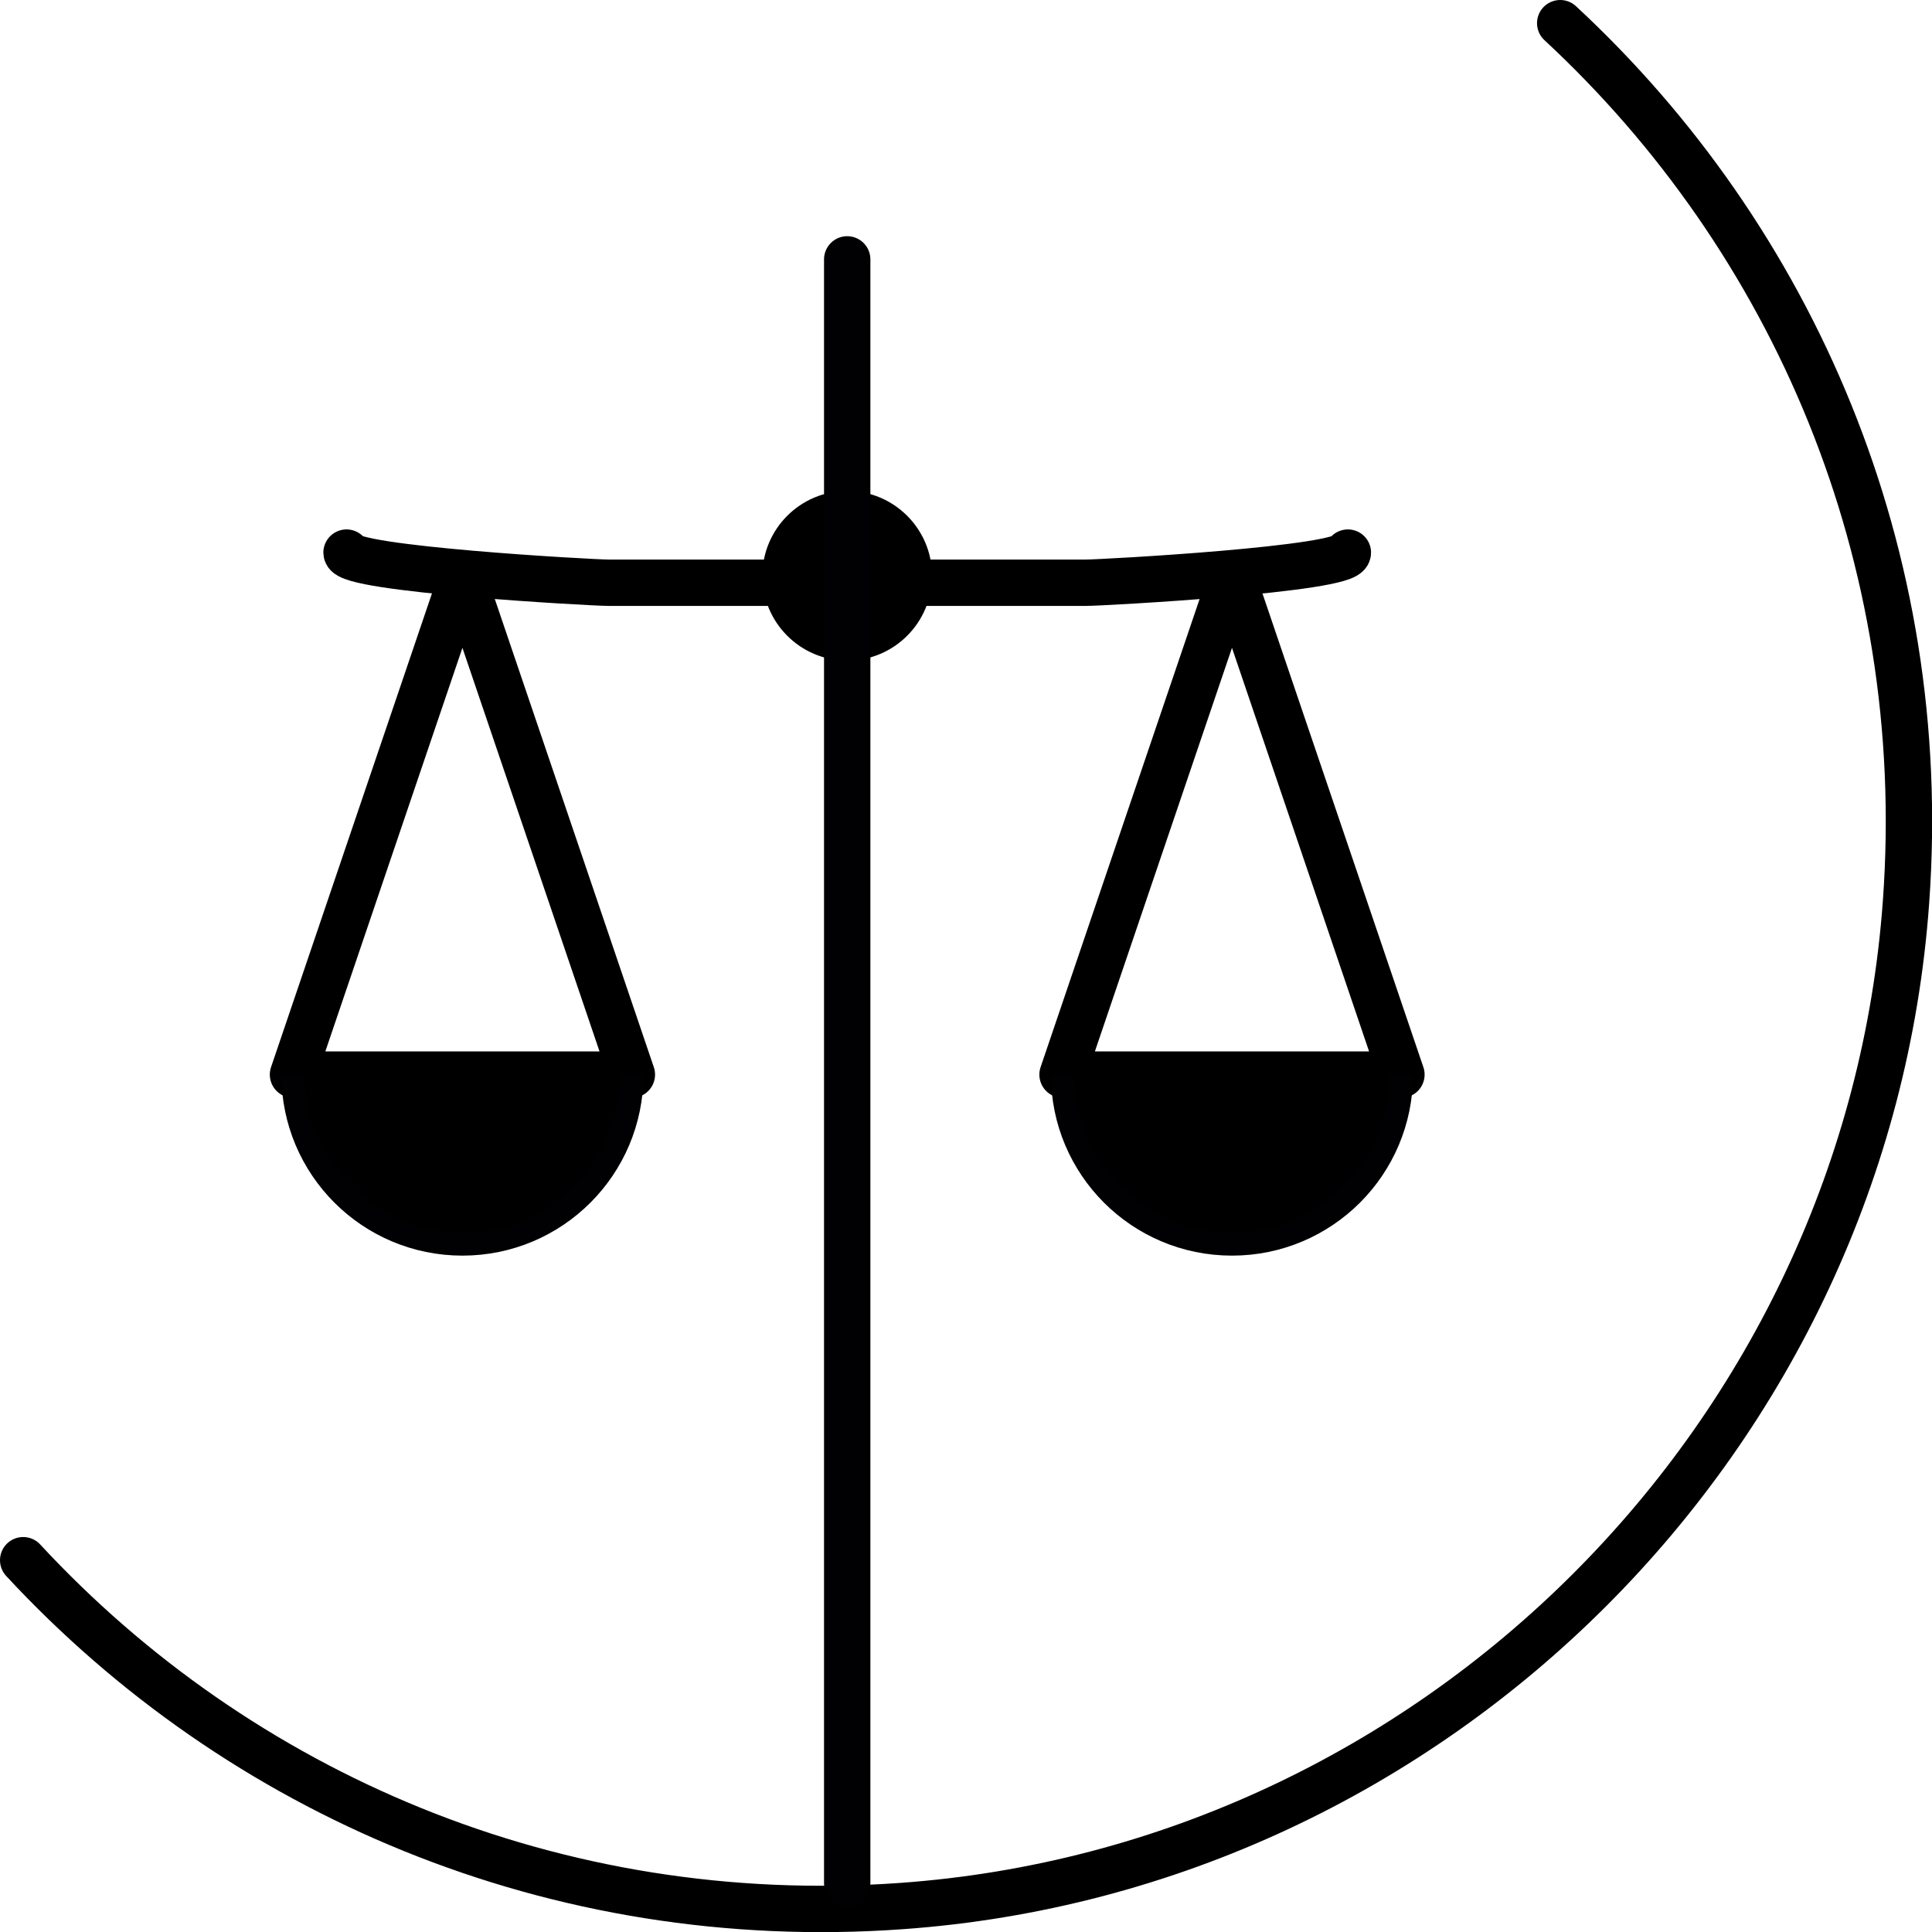
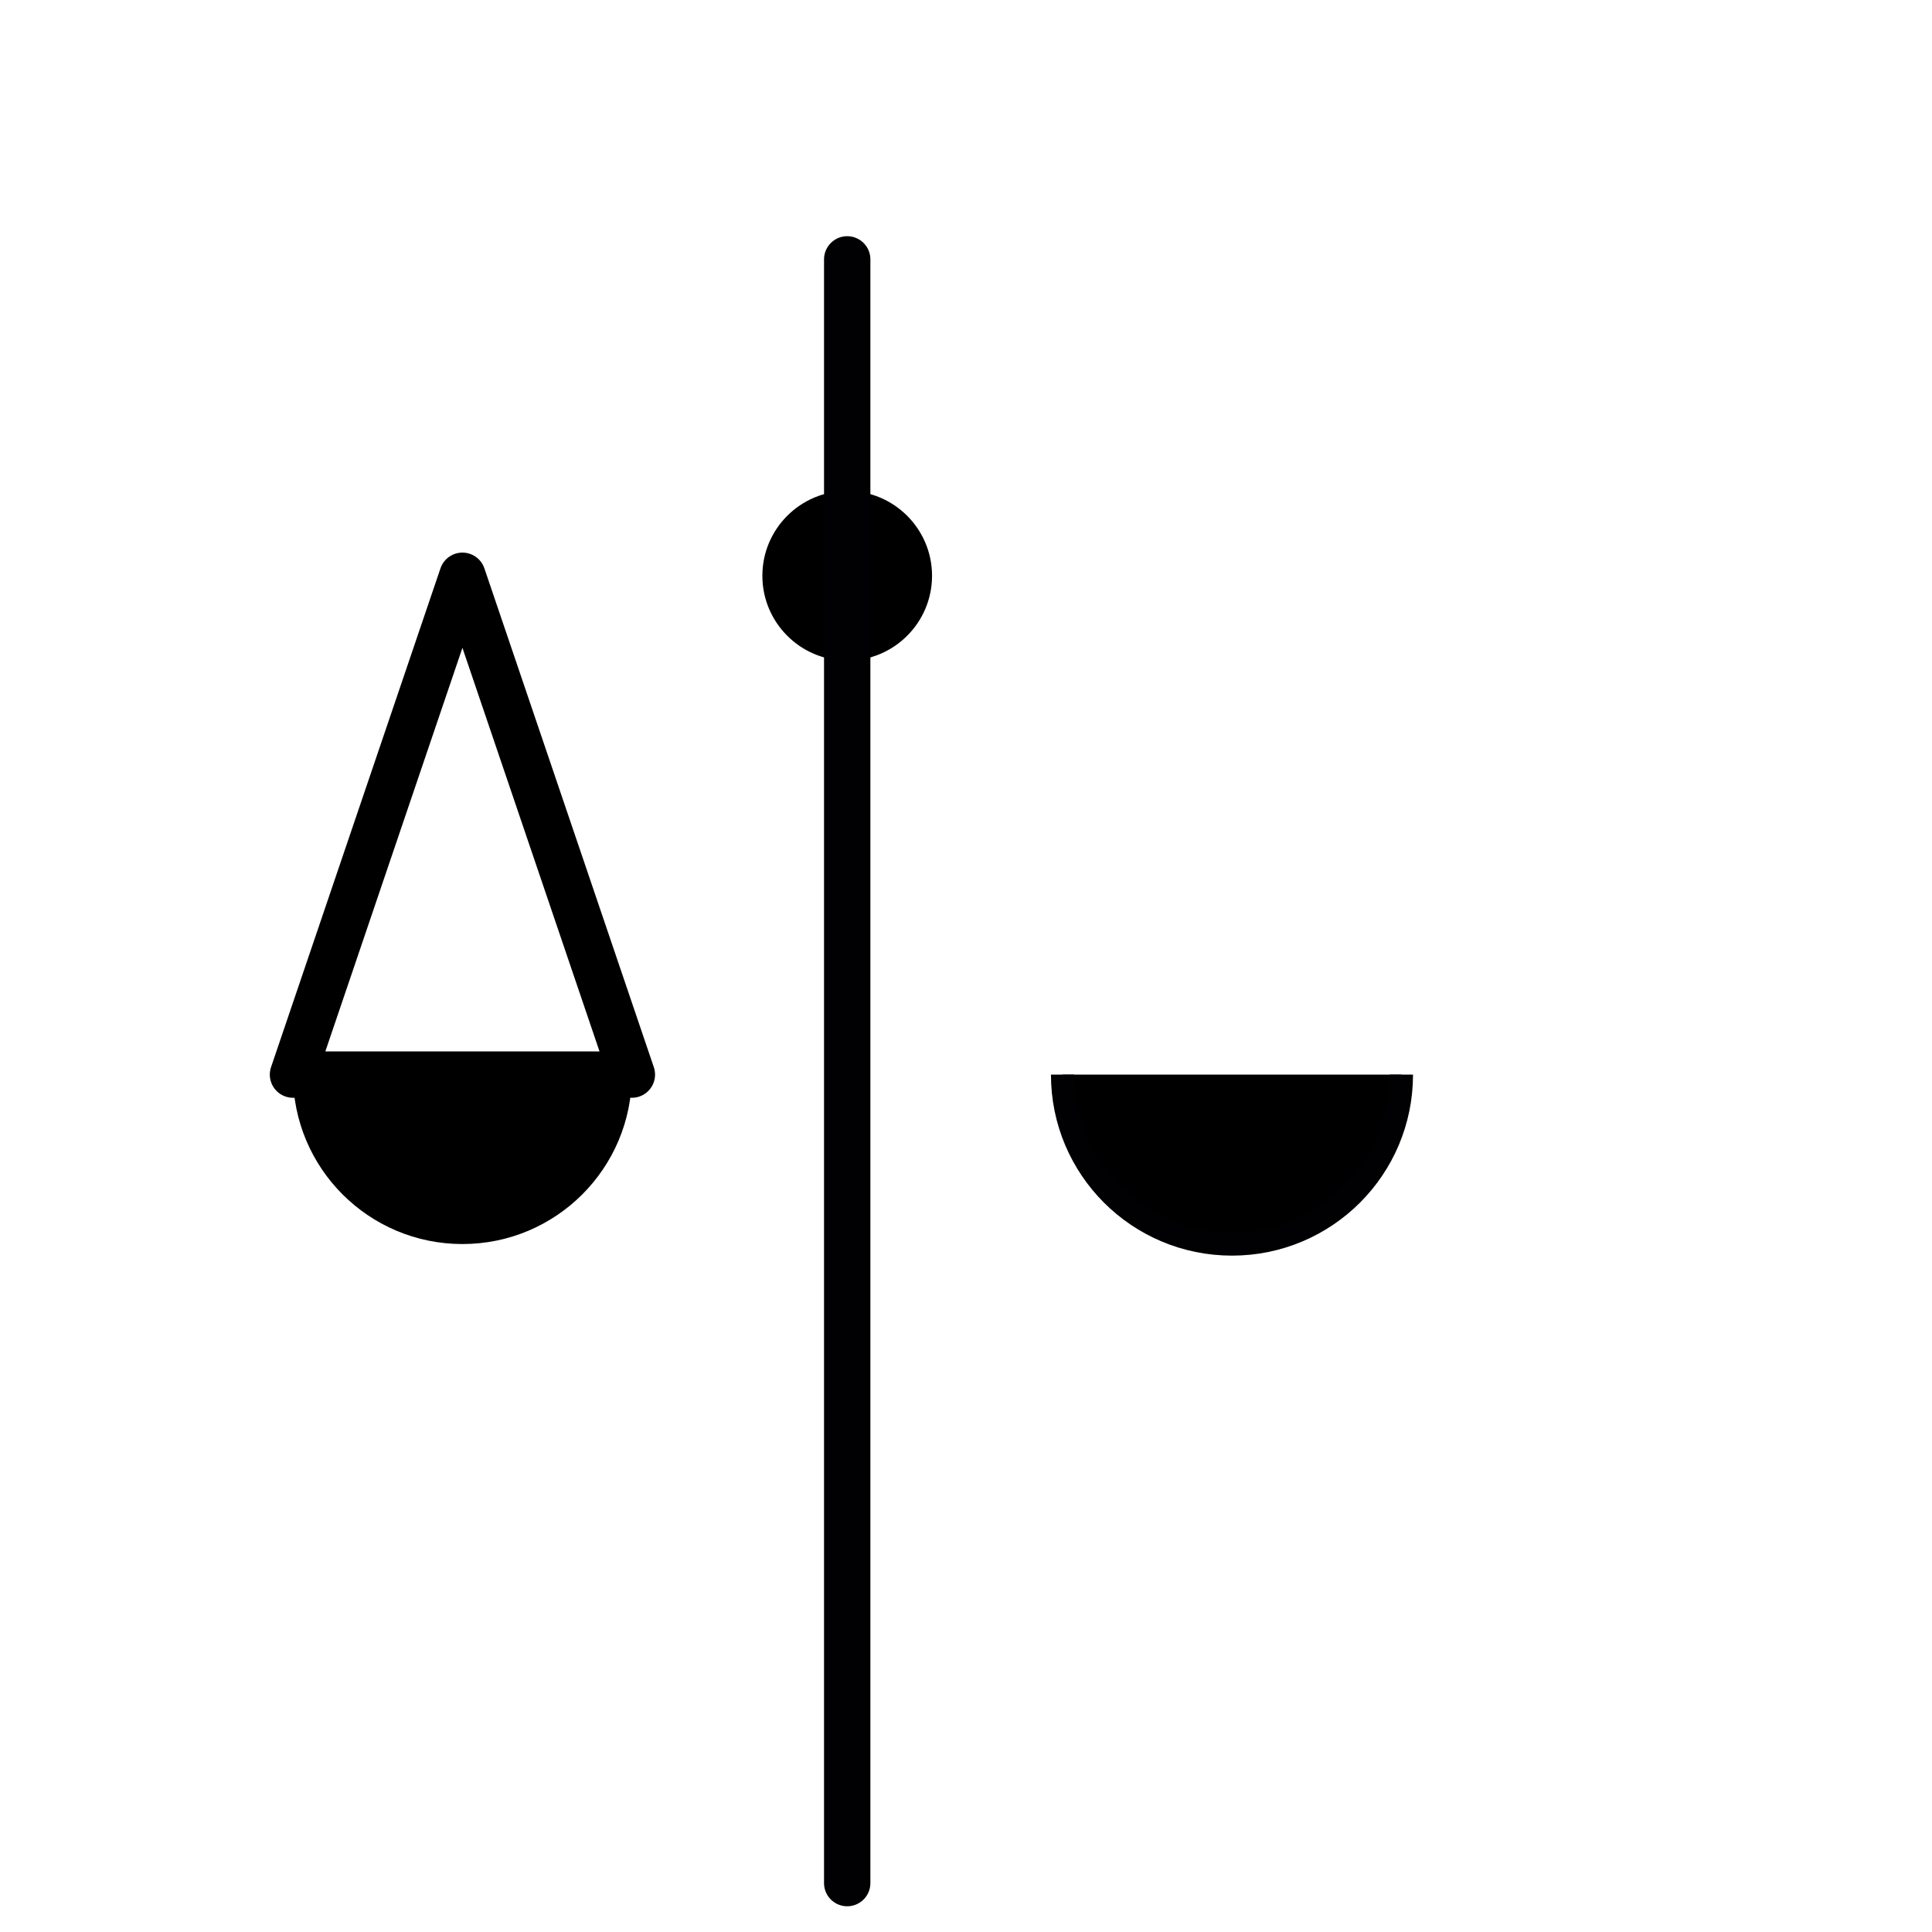
<svg xmlns="http://www.w3.org/2000/svg" version="1.1" id="Calque_1" x="0px" y="0px" viewBox="0 0 83.35 83.35" style="enable-background:new 0 0 83.35 83.35;" xml:space="preserve">
  <style type="text/css">
	.st0{fill-rule:evenodd;clip-rule:evenodd;fill:#302C2D;}
	.st1{fill-rule:evenodd;clip-rule:evenodd;fill:#1977AD;}
	.st2{fill-rule:evenodd;clip-rule:evenodd;fill:#1CA3C8;}
	.st3{fill:none;stroke:#010103;stroke-width:1.5;stroke-linecap:round;stroke-linejoin:round;stroke-miterlimit:10;}
	.st4{fill:none;stroke:#010103;stroke-linecap:round;stroke-linejoin:round;stroke-miterlimit:10;}
	.st5{fill:#010103;}
	.st6{fill-rule:evenodd;clip-rule:evenodd;fill:#52B998;}
	.st7{fill:#FFFFFF;}
	.st8{fill:none;stroke:#000000;stroke-width:2;stroke-linecap:round;stroke-linejoin:round;stroke-miterlimit:10;}
	.st9{fill:none;stroke:#010103;stroke-width:2;stroke-linecap:round;stroke-linejoin:round;stroke-miterlimit:10;}
	.st10{fill:#010103;stroke:#010103;stroke-width:0.75;stroke-miterlimit:10;}
	.st11{fill:none;stroke:#010103;stroke-width:2;stroke-miterlimit:10;}
	.st12{fill:none;stroke:#010103;stroke-width:3;stroke-miterlimit:10;}
	.st13{fill:none;stroke:#010103;stroke-width:3;stroke-linecap:round;stroke-miterlimit:10;}
	.st14{fill:none;stroke:#010103;stroke-miterlimit:10;}
	.st15{opacity:0.5;}
	.st16{fill:none;stroke:#010103;stroke-width:2;}
	.st17{fill:none;stroke:#010103;stroke-width:2;stroke-linecap:round;stroke-miterlimit:10;}
	.st18{fill:none;stroke:#010103;stroke-width:2;stroke-linecap:round;stroke-linejoin:round;stroke-miterlimit:1;}
	.st19{fill:none;stroke:#FFFFFF;stroke-miterlimit:10;}
	.st20{fill:none;stroke:#FFFFFF;stroke-width:0.5;stroke-miterlimit:10;}
	.st21{fill:none;stroke:#FFFFFF;stroke-linecap:round;stroke-linejoin:round;stroke-miterlimit:10;}
	.st22{fill:#FFFFFF;stroke:#FFFFFF;stroke-width:0.5;stroke-miterlimit:10;}
	.st23{fill:#FFFFFF;stroke:#FFFFFF;stroke-width:0.25;stroke-miterlimit:10;}
</style>
  <g>
    <g>
-       <path class="st8" d="M1,67.31c9.29,10.03,22.91,16,37.9,14.92c23.04-1.65,41.68-20.29,43.33-43.33    c1.08-14.98-4.89-28.6-14.92-37.9" />
      <polygon class="st8" points="19.95,24.84 12.64,46.36 27.26,46.36   " />
-       <polygon class="st8" points="53.15,24.84 45.84,46.36 60.46,46.36   " />
-       <path class="st8" d="M58.15,23.84L58.15,23.84c0,0.72-10.59,1.3-11.3,1.3h-20.6c-0.72,0-11.3-0.59-11.3-1.3" />
      <path d="M40.21,24.84c0,2.02-1.64,3.66-3.66,3.66c-2.02,0-3.66-1.64-3.66-3.66c0-2.02,1.64-3.66,3.66-3.66    C38.57,21.18,40.21,22.82,40.21,24.84" />
      <path d="M27.26,46.36c0,4.04-3.27,7.31-7.31,7.31c-4.04,0-7.31-3.27-7.31-7.31" />
-       <path class="st14" d="M27.26,46.36c0,4.04-3.27,7.31-7.31,7.31c-4.04,0-7.31-3.27-7.31-7.31" />
      <path d="M60.46,46.36c0,4.04-3.27,7.31-7.31,7.31c-4.04,0-7.31-3.27-7.31-7.31" />
      <path class="st14" d="M60.46,46.36c0,4.04-3.27,7.31-7.31,7.31c-4.04,0-7.31-3.27-7.31-7.31" />
      <line class="st9" x1="36.55" y1="11.19" x2="36.55" y2="81.24" />
    </g>
  </g>
</svg>